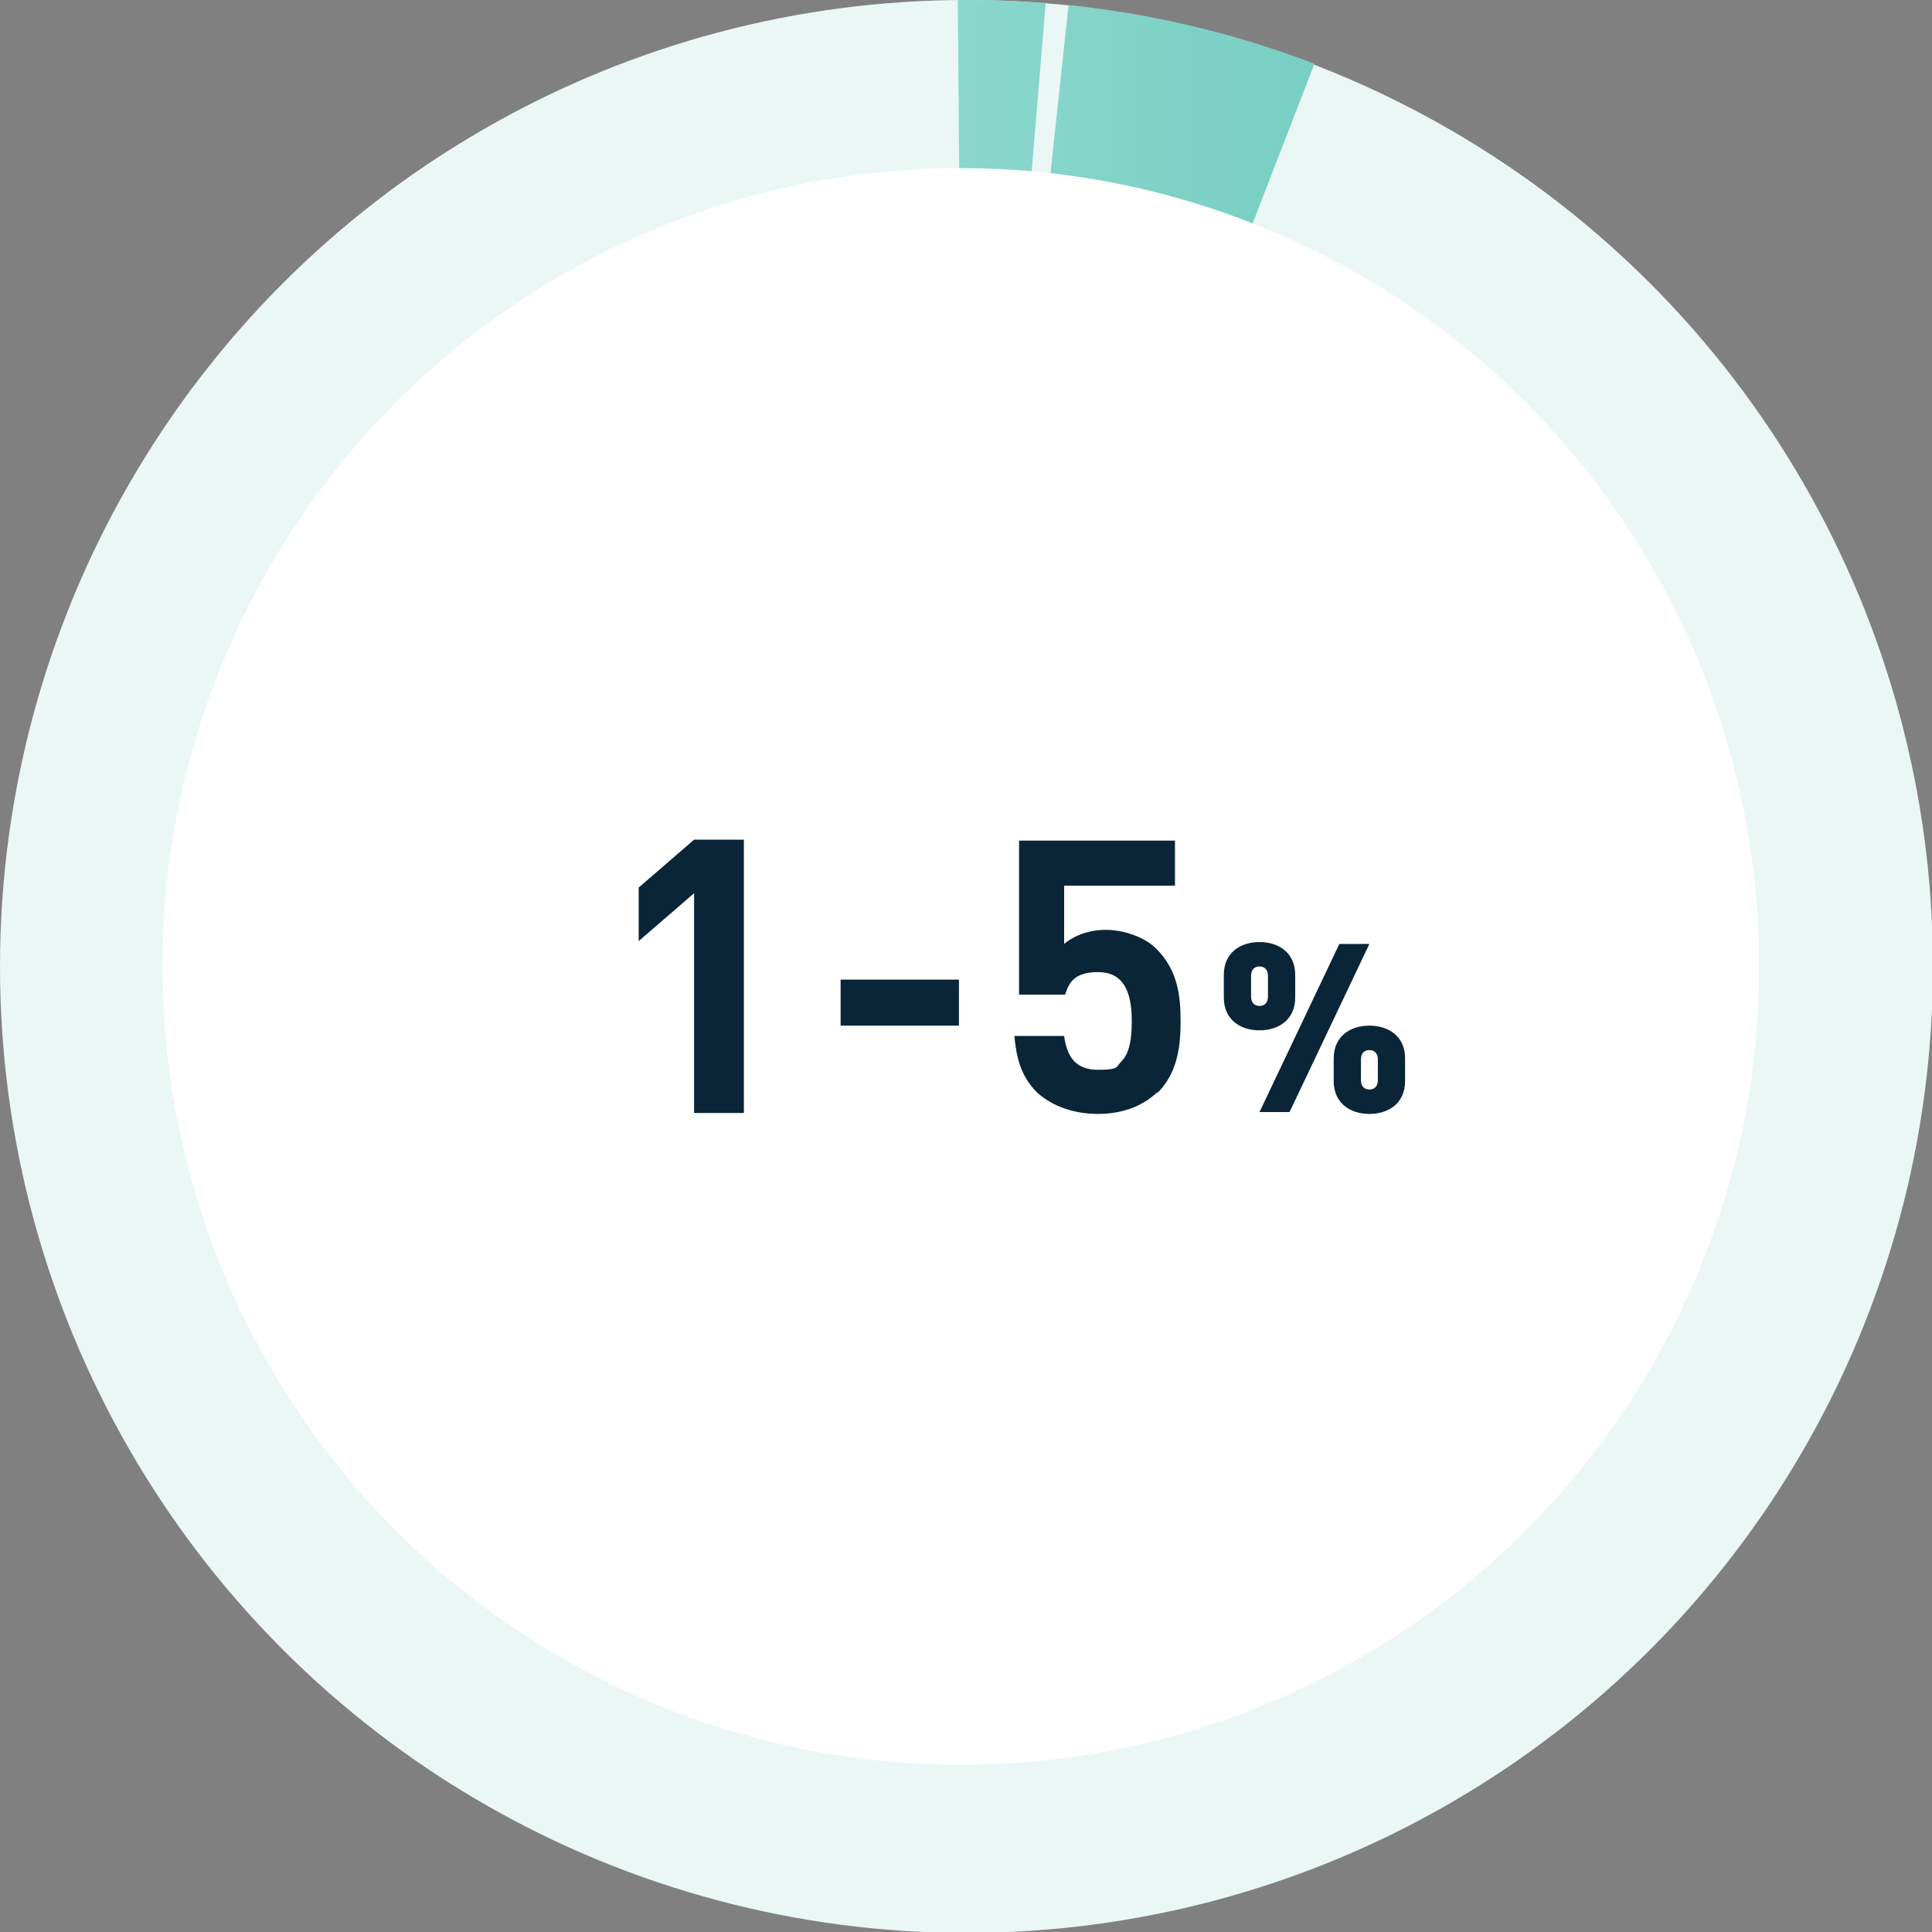
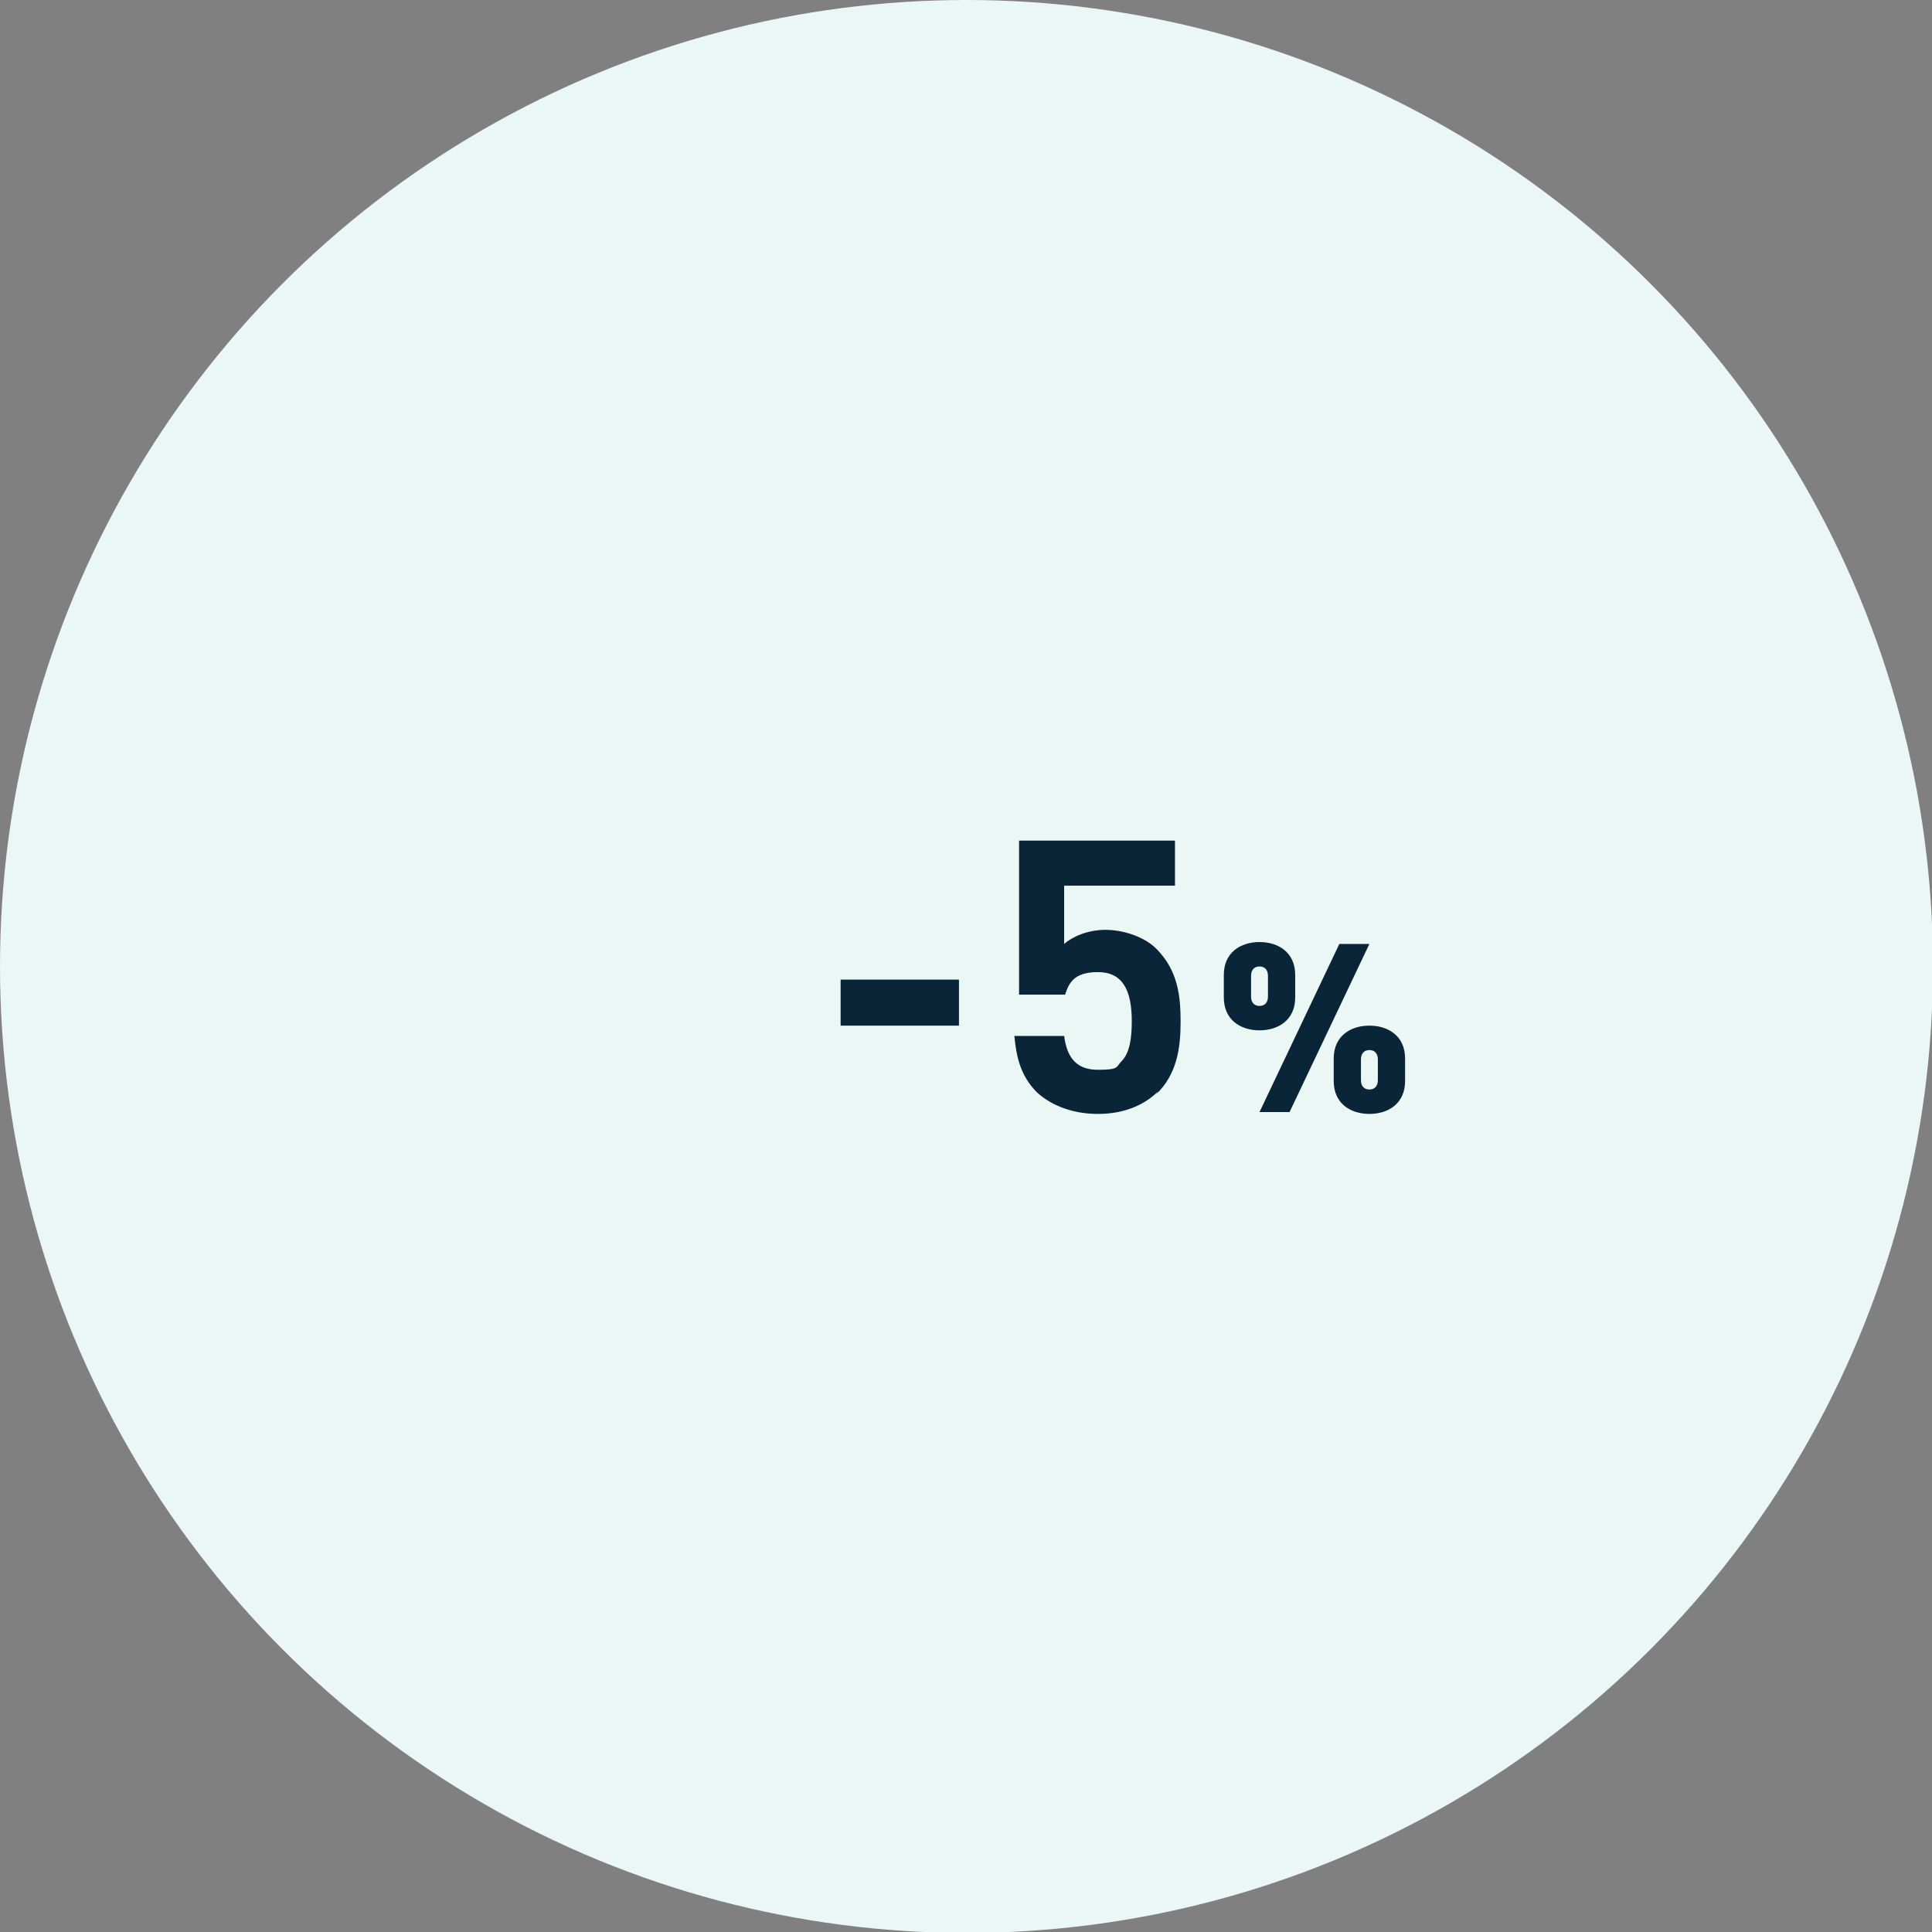
<svg xmlns="http://www.w3.org/2000/svg" id="Capa_1" viewBox="0 0 205.7 205.7">
  <rect x="0" y="0" width="205.7" height="205.7" fill="#808080" stroke="none" />
  <defs>
    <style>.cls-1,.cls-2,.cls-3{fill:none;}.cls-2{clip-path:url(#clippath-1);}.cls-4{fill:#eaf7f5;}.cls-5{fill:#fff;}.cls-6{fill:#0a2538;}.cls-7{fill:url(#Degradado_sin_nombre_2);}.cls-3{clip-path:url(#clippath);}</style>
    <clipPath id="clippath">
      <path class="cls-1" d="m114.9-10l-12.1,112.8L144.7-5.5s4.3-16.2-29.8-4.5Z" />
    </clipPath>
    <linearGradient id="Degradado_sin_nombre_2" x1=".3" y1="102.9" x2="206" y2="102.9" gradientUnits="userSpaceOnUse">
      <stop offset=".3" stop-color="#9ee0d7" />
      <stop offset="1" stop-color="#58c0b2" />
    </linearGradient>
    <clipPath id="clippath-1">
-       <path class="cls-1" d="m101.9-9.9l.9,112.8,9.8-117.8s23.4-6.8-10.7,5Z" />
-     </clipPath>
+       </clipPath>
  </defs>
  <circle class="cls-4" cx="102.9" cy="102.9" r="102.9" />
  <g class="cls-3">
-     <circle class="cls-7" cx="103.2" cy="102.9" r="102.9" />
-   </g>
+     </g>
  <g class="cls-2">
    <circle class="cls-7" cx="103.2" cy="102.9" r="102.9" />
  </g>
-   <circle class="cls-5" cx="102.3" cy="102.9" r="85" />
-   <path class="cls-6" d="m73.9,118.4v-23.3l-5.9,5.1v-5.7l5.9-5.1h5.3v29.1h-5.3Z" />
  <path class="cls-6" d="m89.5,109.2v-4.9h12.6v4.9h-12.6Z" />
  <path class="cls-6" d="m123.3,116.2c-1.3,1.3-3.4,2.4-6.4,2.4s-5.2-1.1-6.5-2.3c-1.8-1.8-2.2-3.9-2.4-6h5.3c.3,2.3,1.3,3.6,3.6,3.6s1.9-.3,2.5-.9c.9-.9,1.1-2.5,1.1-4.3,0-3.3-1-5.2-3.6-5.2s-3.1,1.2-3.5,2.4h-4.9v-16.4h16.6v4.8h-11.8v6.2c.8-.7,2.4-1.5,4.4-1.5s4.2.8,5.4,2c2.3,2.3,2.6,5,2.6,7.8s-.4,5.6-2.6,7.7Z" />
  <path class="cls-6" d="m134.1,109.7c-2,0-3.8-1.1-3.8-3.5v-2.4c0-2.4,1.8-3.5,3.8-3.5s3.8,1.1,3.8,3.5v2.4c0,2.4-1.8,3.5-3.8,3.5Zm.9-5.8c0-.7-.4-1-.9-1s-.9.3-.9,1v2.2c0,.7.4,1,.9,1s.9-.3.9-1v-2.2Zm2.3,14.5h-3.2l8.5-17.9h3.2l-8.5,17.9Zm8.5.2c-2,0-3.8-1.1-3.8-3.5v-2.4c0-2.4,1.8-3.5,3.8-3.5s3.8,1.1,3.8,3.5v2.4c0,2.4-1.8,3.5-3.8,3.5Zm.9-5.8c0-.7-.4-1-.9-1s-.9.3-.9,1v2.2c0,.7.4,1,.9,1s.9-.3.9-1v-2.2Z" />
</svg>